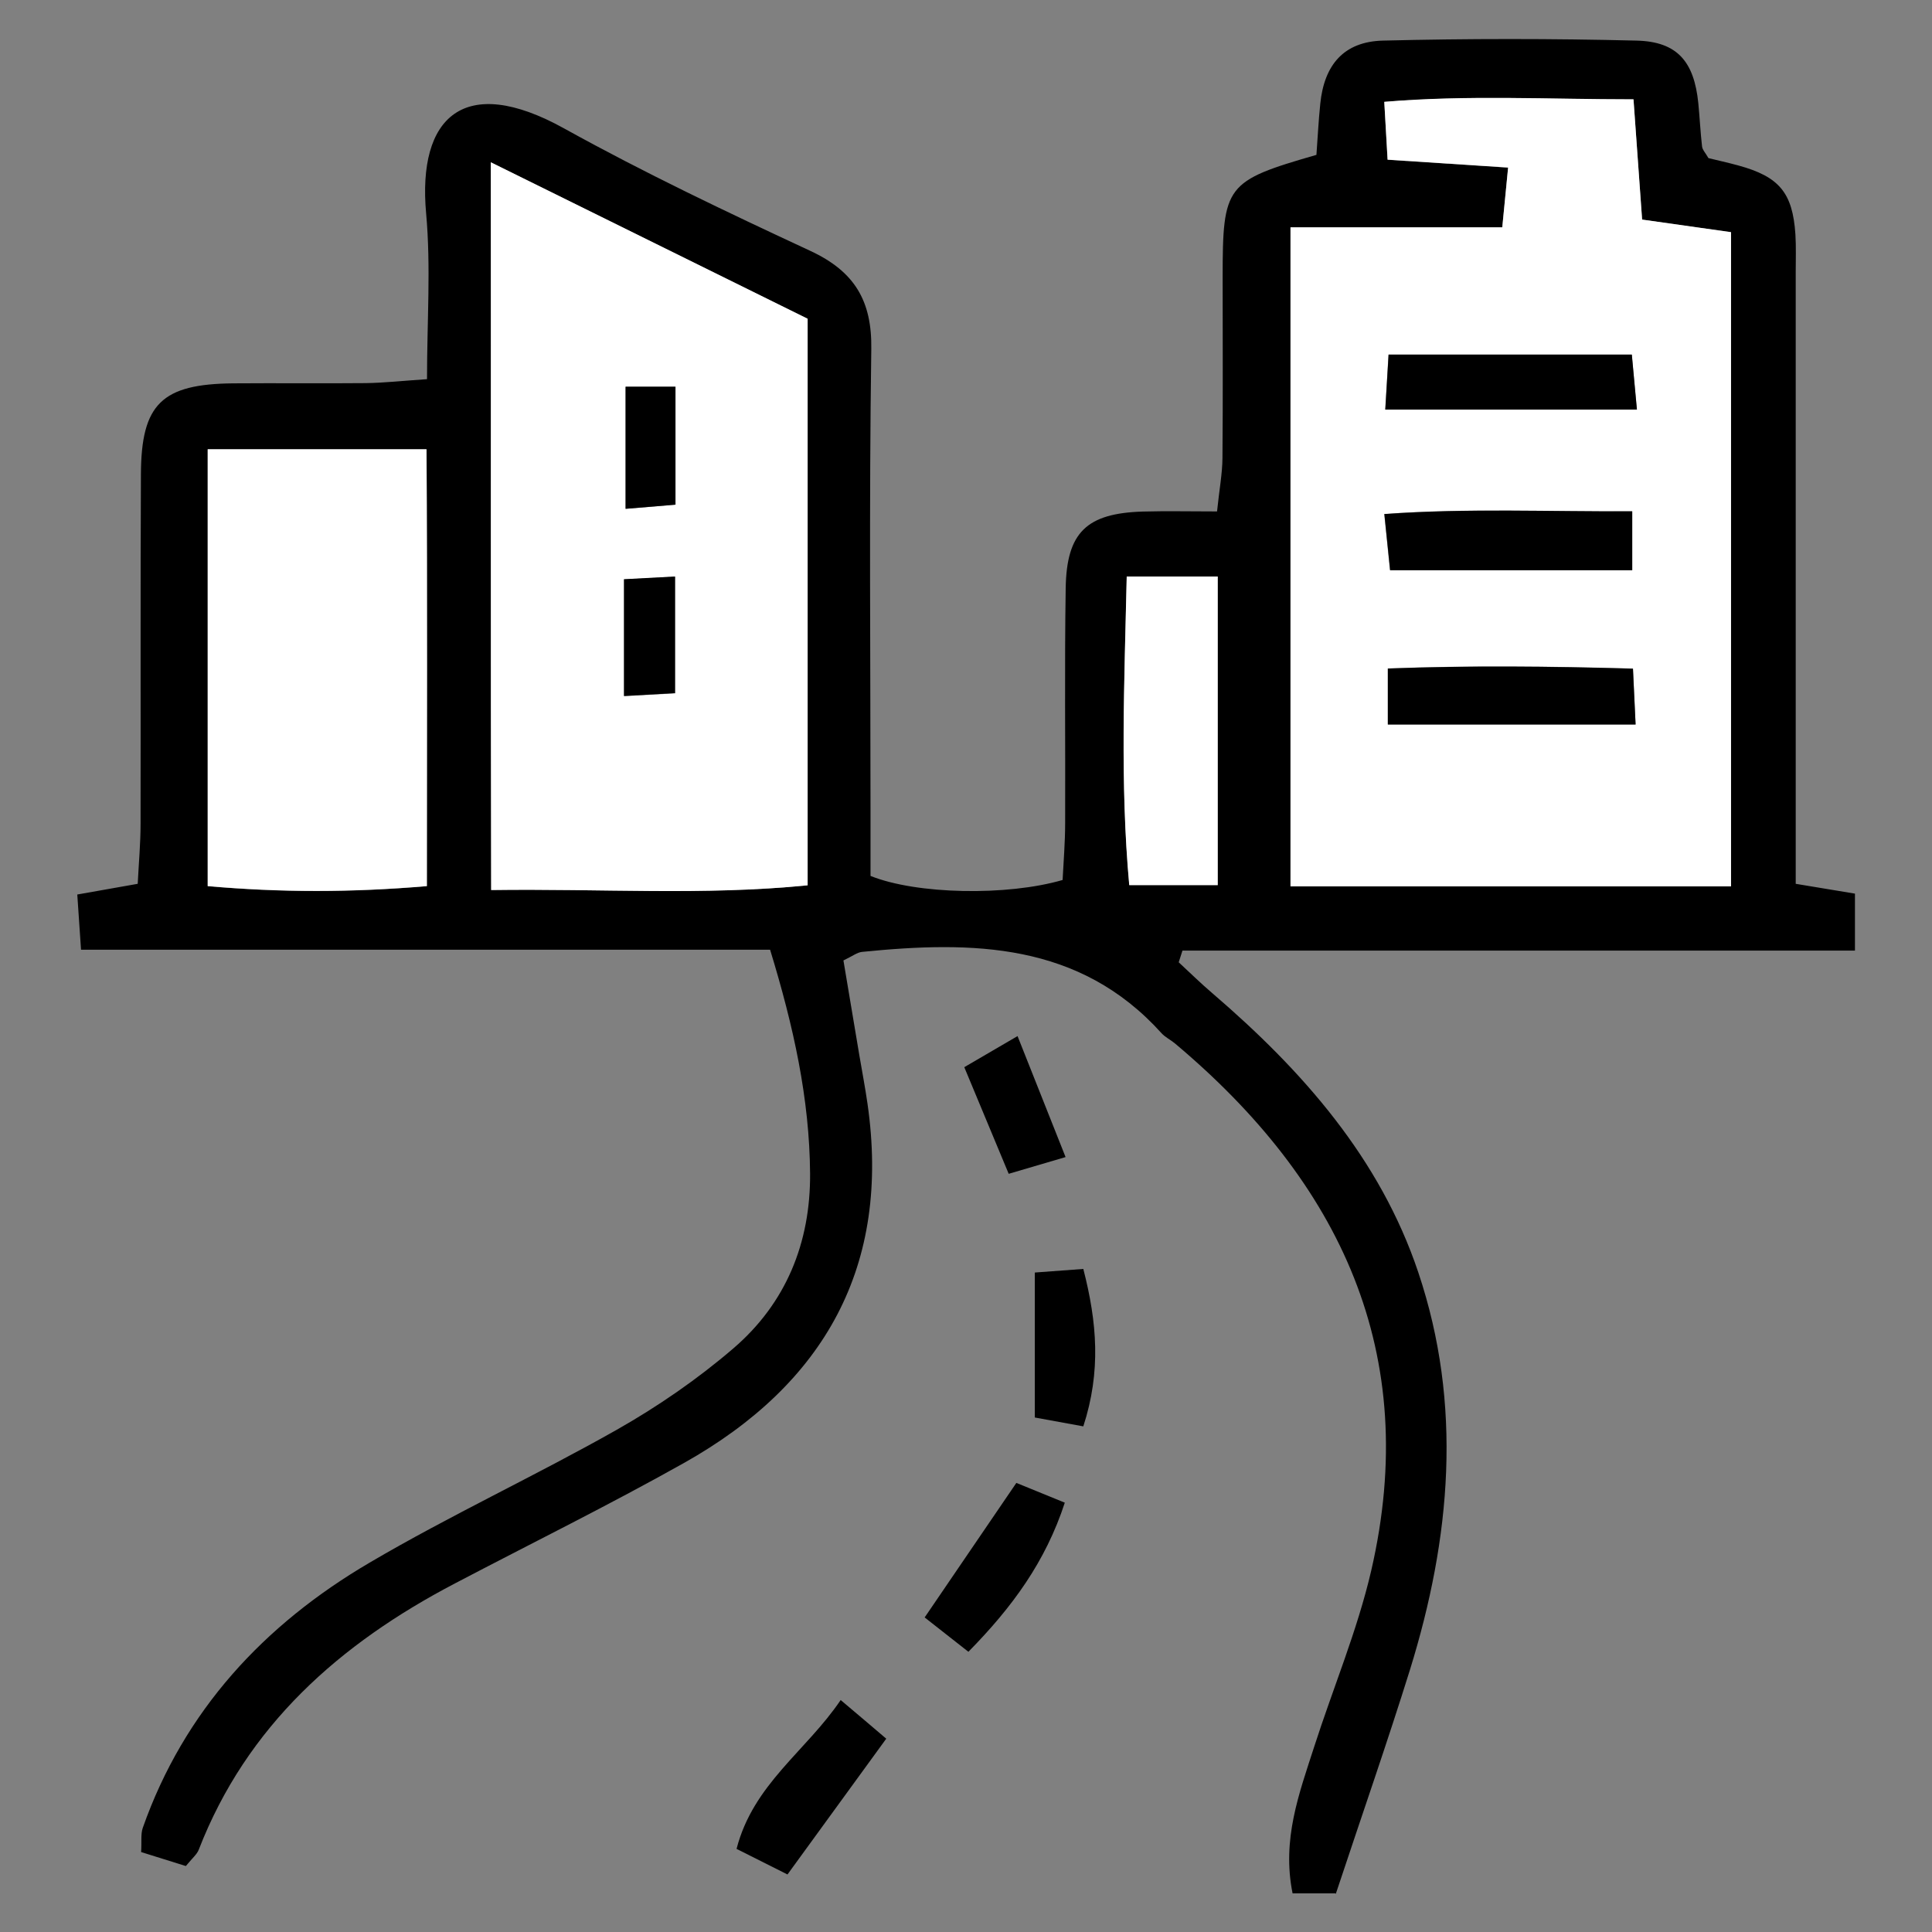
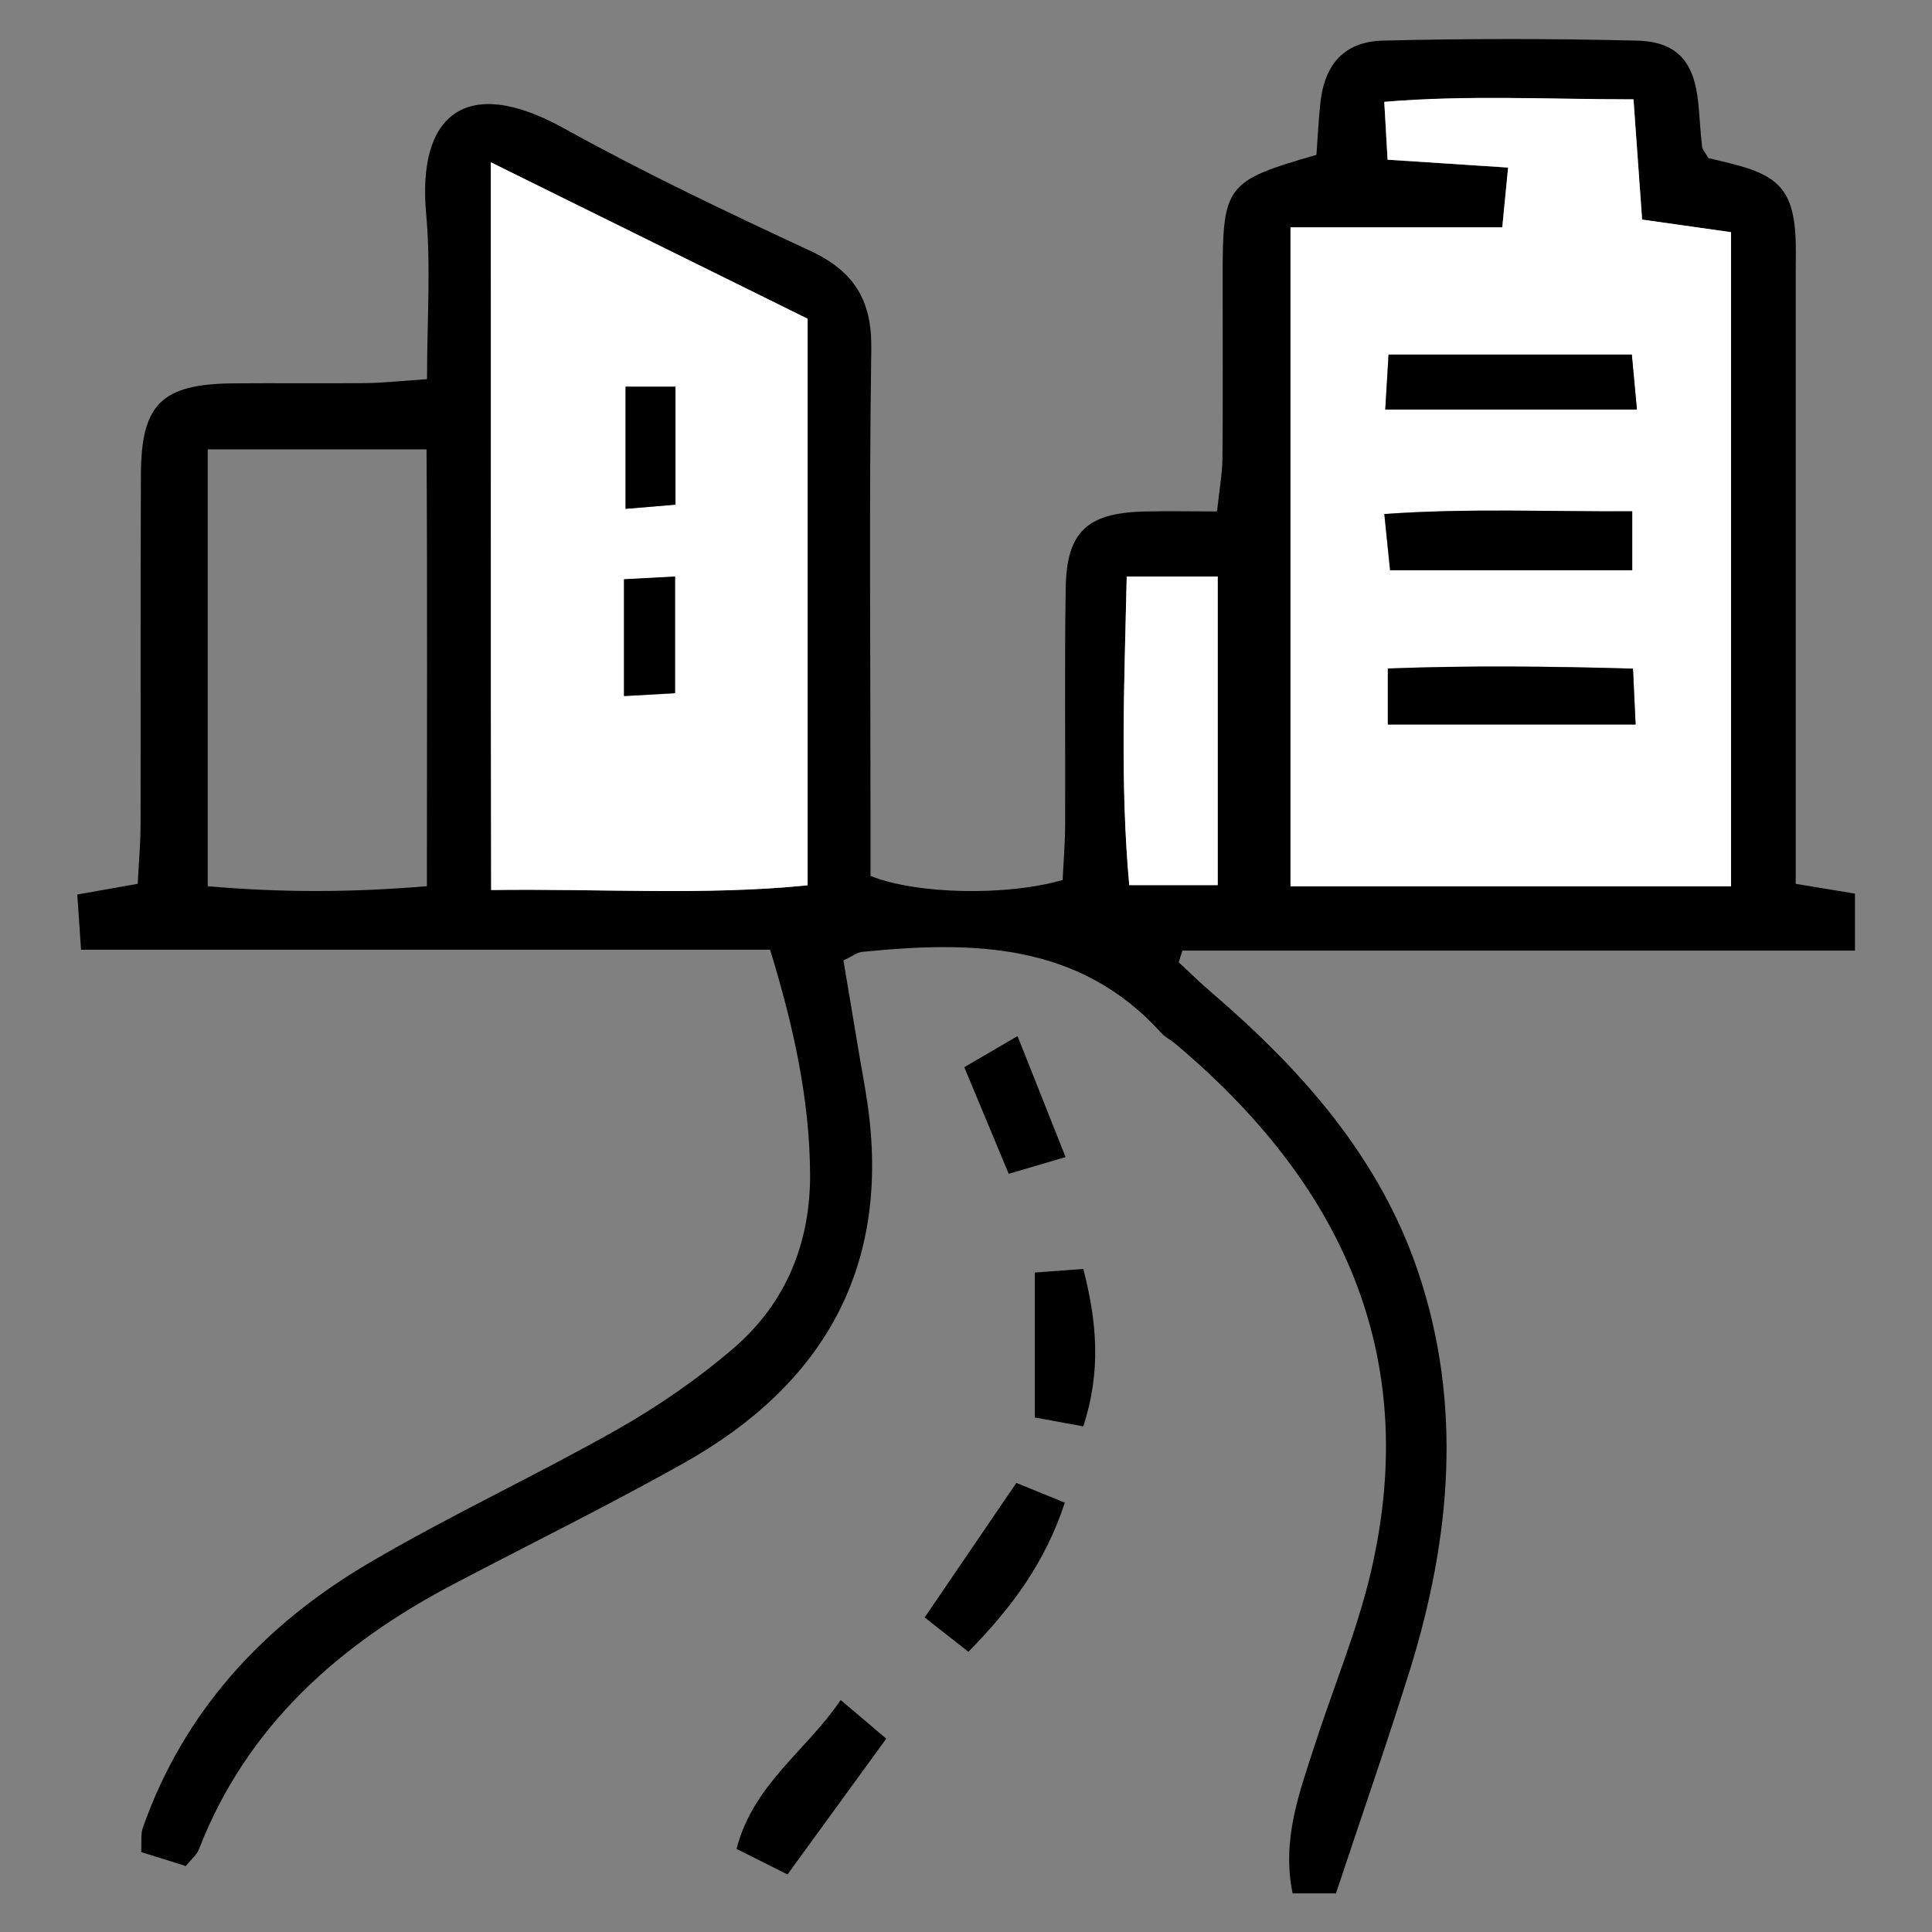
<svg xmlns="http://www.w3.org/2000/svg" width="50" height="50" viewBox="0 0 50 50" fill="none">
  <rect x="0" y="0" width="50" height="50" fill="#808080" stroke="none" />
  <path d="M34.561 49H33.452C33.169 47.605 33.623 46.411 34.009 45.212C34.498 43.69 35.127 42.199 35.487 40.648C36.785 35.03 34.695 30.599 30.399 26.997C30.29 26.907 30.153 26.842 30.061 26.74C27.934 24.381 25.164 24.349 22.308 24.635C22.18 24.649 22.057 24.748 21.828 24.856C21.963 25.665 22.103 26.488 22.24 27.312C22.311 27.73 22.391 28.146 22.451 28.565C23.055 32.755 21.351 35.81 17.706 37.859C15.762 38.951 13.758 39.938 11.783 40.974C8.79 42.538 6.388 44.66 5.142 47.874C5.093 47.996 4.973 48.092 4.81 48.293C4.45 48.18 4.07 48.061 3.652 47.931C3.67 47.662 3.638 47.469 3.695 47.305C4.762 44.275 6.831 42.046 9.564 40.442C11.648 39.217 13.852 38.196 15.959 37.004C17.026 36.399 18.052 35.692 18.978 34.897C20.342 33.728 20.976 32.164 20.965 30.376C20.951 28.435 20.539 26.567 19.93 24.579H2.097C2.06 24.007 2.031 23.611 2 23.15C2.555 23.051 3.003 22.972 3.564 22.873C3.592 22.326 3.638 21.82 3.638 21.317C3.644 18.301 3.632 15.287 3.647 12.272C3.655 10.45 4.19 9.938 6.039 9.921C7.183 9.912 8.324 9.926 9.467 9.915C9.927 9.909 10.387 9.858 11.051 9.813C11.051 8.314 11.154 6.907 11.028 5.521C10.802 3.031 12.006 1.886 14.598 3.323C16.671 4.472 18.821 5.493 20.974 6.494C22.117 7.026 22.569 7.785 22.549 9.038C22.491 13.041 22.529 17.044 22.529 21.051V22.669C23.726 23.15 26.065 23.192 27.5 22.774C27.523 22.312 27.566 21.806 27.566 21.3C27.574 19.274 27.549 17.248 27.58 15.223C27.603 13.774 28.123 13.284 29.575 13.239C30.181 13.222 30.788 13.236 31.497 13.236C31.556 12.665 31.634 12.26 31.637 11.856C31.651 10.303 31.642 8.746 31.642 7.193C31.642 4.788 31.717 4.687 34.069 4.008C34.101 3.595 34.121 3.136 34.169 2.681C34.272 1.671 34.784 1.077 35.788 1.051C37.977 0.997 40.167 0.997 42.357 1.051C43.409 1.077 43.843 1.594 43.952 2.669C43.989 3.043 44.006 3.419 44.049 3.79C44.058 3.875 44.135 3.954 44.215 4.092C44.444 4.149 44.718 4.208 44.987 4.282C46.045 4.571 46.393 4.986 46.465 6.064C46.485 6.393 46.473 6.724 46.473 7.055C46.473 11.765 46.473 16.476 46.473 21.186C46.473 21.738 46.473 22.29 46.473 22.873C47.065 22.972 47.474 23.04 48.006 23.127V24.601H30.602L30.505 24.904C30.796 25.173 31.079 25.453 31.382 25.71C33.715 27.713 35.716 29.98 36.705 32.928C37.857 36.359 37.546 39.805 36.491 43.209C35.907 45.084 35.259 46.938 34.57 49.014L34.561 49ZM44.798 22.938V6.011C43.969 5.892 43.243 5.79 42.497 5.685C42.42 4.607 42.351 3.645 42.274 2.573C40.053 2.573 37.992 2.457 35.825 2.638C35.859 3.224 35.882 3.623 35.91 4.135C36.971 4.203 37.937 4.265 39.029 4.339C38.975 4.887 38.938 5.278 38.878 5.886H33.398V22.941H44.798V22.938ZM20.899 8.249C18.201 6.916 15.582 5.623 12.7 4.2C12.703 10.602 12.694 16.725 12.709 23.034C15.573 22.994 18.201 23.181 20.899 22.912V8.249ZM5.376 11.627V22.935C7.28 23.102 9.087 23.099 11.048 22.935C11.048 19.079 11.062 15.395 11.039 11.629H5.376V11.627ZM29.161 14.92C29.101 17.647 28.986 20.267 29.227 22.907H31.517V14.92H29.161Z" fill="black" />
  <path d="M21.758 43.998C22.233 44.4 22.542 44.66 22.936 44.997C22.078 46.174 21.267 47.291 20.38 48.511C19.929 48.284 19.531 48.083 19.062 47.849C19.494 46.171 20.861 45.322 21.758 43.995V43.998Z" fill="black" />
  <path d="M26.302 38.377C26.726 38.549 27.097 38.702 27.557 38.889C27.057 40.419 26.2 41.59 25.062 42.748C24.644 42.419 24.299 42.148 23.93 41.859C24.73 40.685 25.459 39.616 26.302 38.379V38.377Z" fill="black" />
  <path d="M26.781 32.933C27.282 32.896 27.633 32.868 28.036 32.84C28.391 34.218 28.499 35.491 28.036 36.914C27.619 36.837 27.236 36.767 26.781 36.685V32.933Z" fill="black" />
  <path d="M24.953 27.62C25.451 27.328 25.802 27.125 26.334 26.814C26.763 27.894 27.149 28.865 27.577 29.945C26.994 30.115 26.611 30.228 26.105 30.378C25.722 29.462 25.37 28.616 24.956 27.62H24.953Z" fill="black" />
  <path d="M44.799 22.938H33.398V5.883H38.879C38.939 5.275 38.976 4.887 39.03 4.336C37.938 4.265 36.972 4.203 35.911 4.132C35.883 3.62 35.86 3.221 35.825 2.635C37.992 2.454 40.054 2.57 42.275 2.57C42.352 3.643 42.421 4.602 42.498 5.682C43.244 5.787 43.97 5.892 44.799 6.008V22.935V22.938ZM35.851 10.6H42.361C42.312 10.053 42.272 9.629 42.229 9.176H35.934C35.906 9.657 35.883 10.053 35.848 10.6H35.851ZM35.914 18.748H42.329C42.303 18.23 42.286 17.839 42.261 17.302C40.088 17.24 38.035 17.22 35.917 17.299V18.748H35.914ZM42.238 14.756V13.231C40.062 13.245 38.004 13.146 35.823 13.301C35.883 13.893 35.923 14.286 35.971 14.756H42.235H42.238Z" fill="white" />
  <path d="M20.902 8.249V22.912C18.203 23.181 15.576 22.994 12.712 23.034C12.697 16.728 12.709 10.602 12.703 4.2C15.585 5.623 18.203 6.916 20.902 8.249ZM16.197 10.011V13.168C16.717 13.126 17.103 13.095 17.486 13.061V10.008H16.197V10.011ZM16.154 14.993V18.018C16.648 17.989 17.04 17.967 17.474 17.944V14.925C16.98 14.951 16.628 14.971 16.154 14.996V14.993Z" fill="white" />
-   <path d="M5.375 11.627H11.038C11.061 15.395 11.047 19.076 11.047 22.932C9.086 23.099 7.279 23.099 5.375 22.932V11.624V11.627Z" fill="white" />
  <path d="M29.159 14.92H31.514V22.907H29.224C28.984 20.264 29.099 17.647 29.159 14.92Z" fill="white" />
  <path d="M35.852 10.6C35.883 10.054 35.909 9.657 35.937 9.177H42.232C42.275 9.629 42.312 10.054 42.364 10.6H35.854H35.852Z" fill="black" />
  <path d="M35.917 18.75V17.302C38.035 17.223 40.088 17.245 42.261 17.305C42.286 17.842 42.306 18.233 42.329 18.75H35.914H35.917Z" fill="black" />
  <path d="M42.24 14.758H35.977C35.928 14.289 35.888 13.896 35.828 13.304C38.007 13.149 40.068 13.245 42.243 13.233V14.758H42.24Z" fill="black" />
  <path d="M16.188 10.008H17.477V13.061C17.091 13.092 16.708 13.123 16.188 13.168V10.011V10.008Z" fill="black" />
  <path d="M16.148 14.99C16.623 14.965 16.975 14.945 17.469 14.92V17.938C17.035 17.964 16.643 17.986 16.148 18.012V14.988V14.99Z" fill="black" />
</svg>